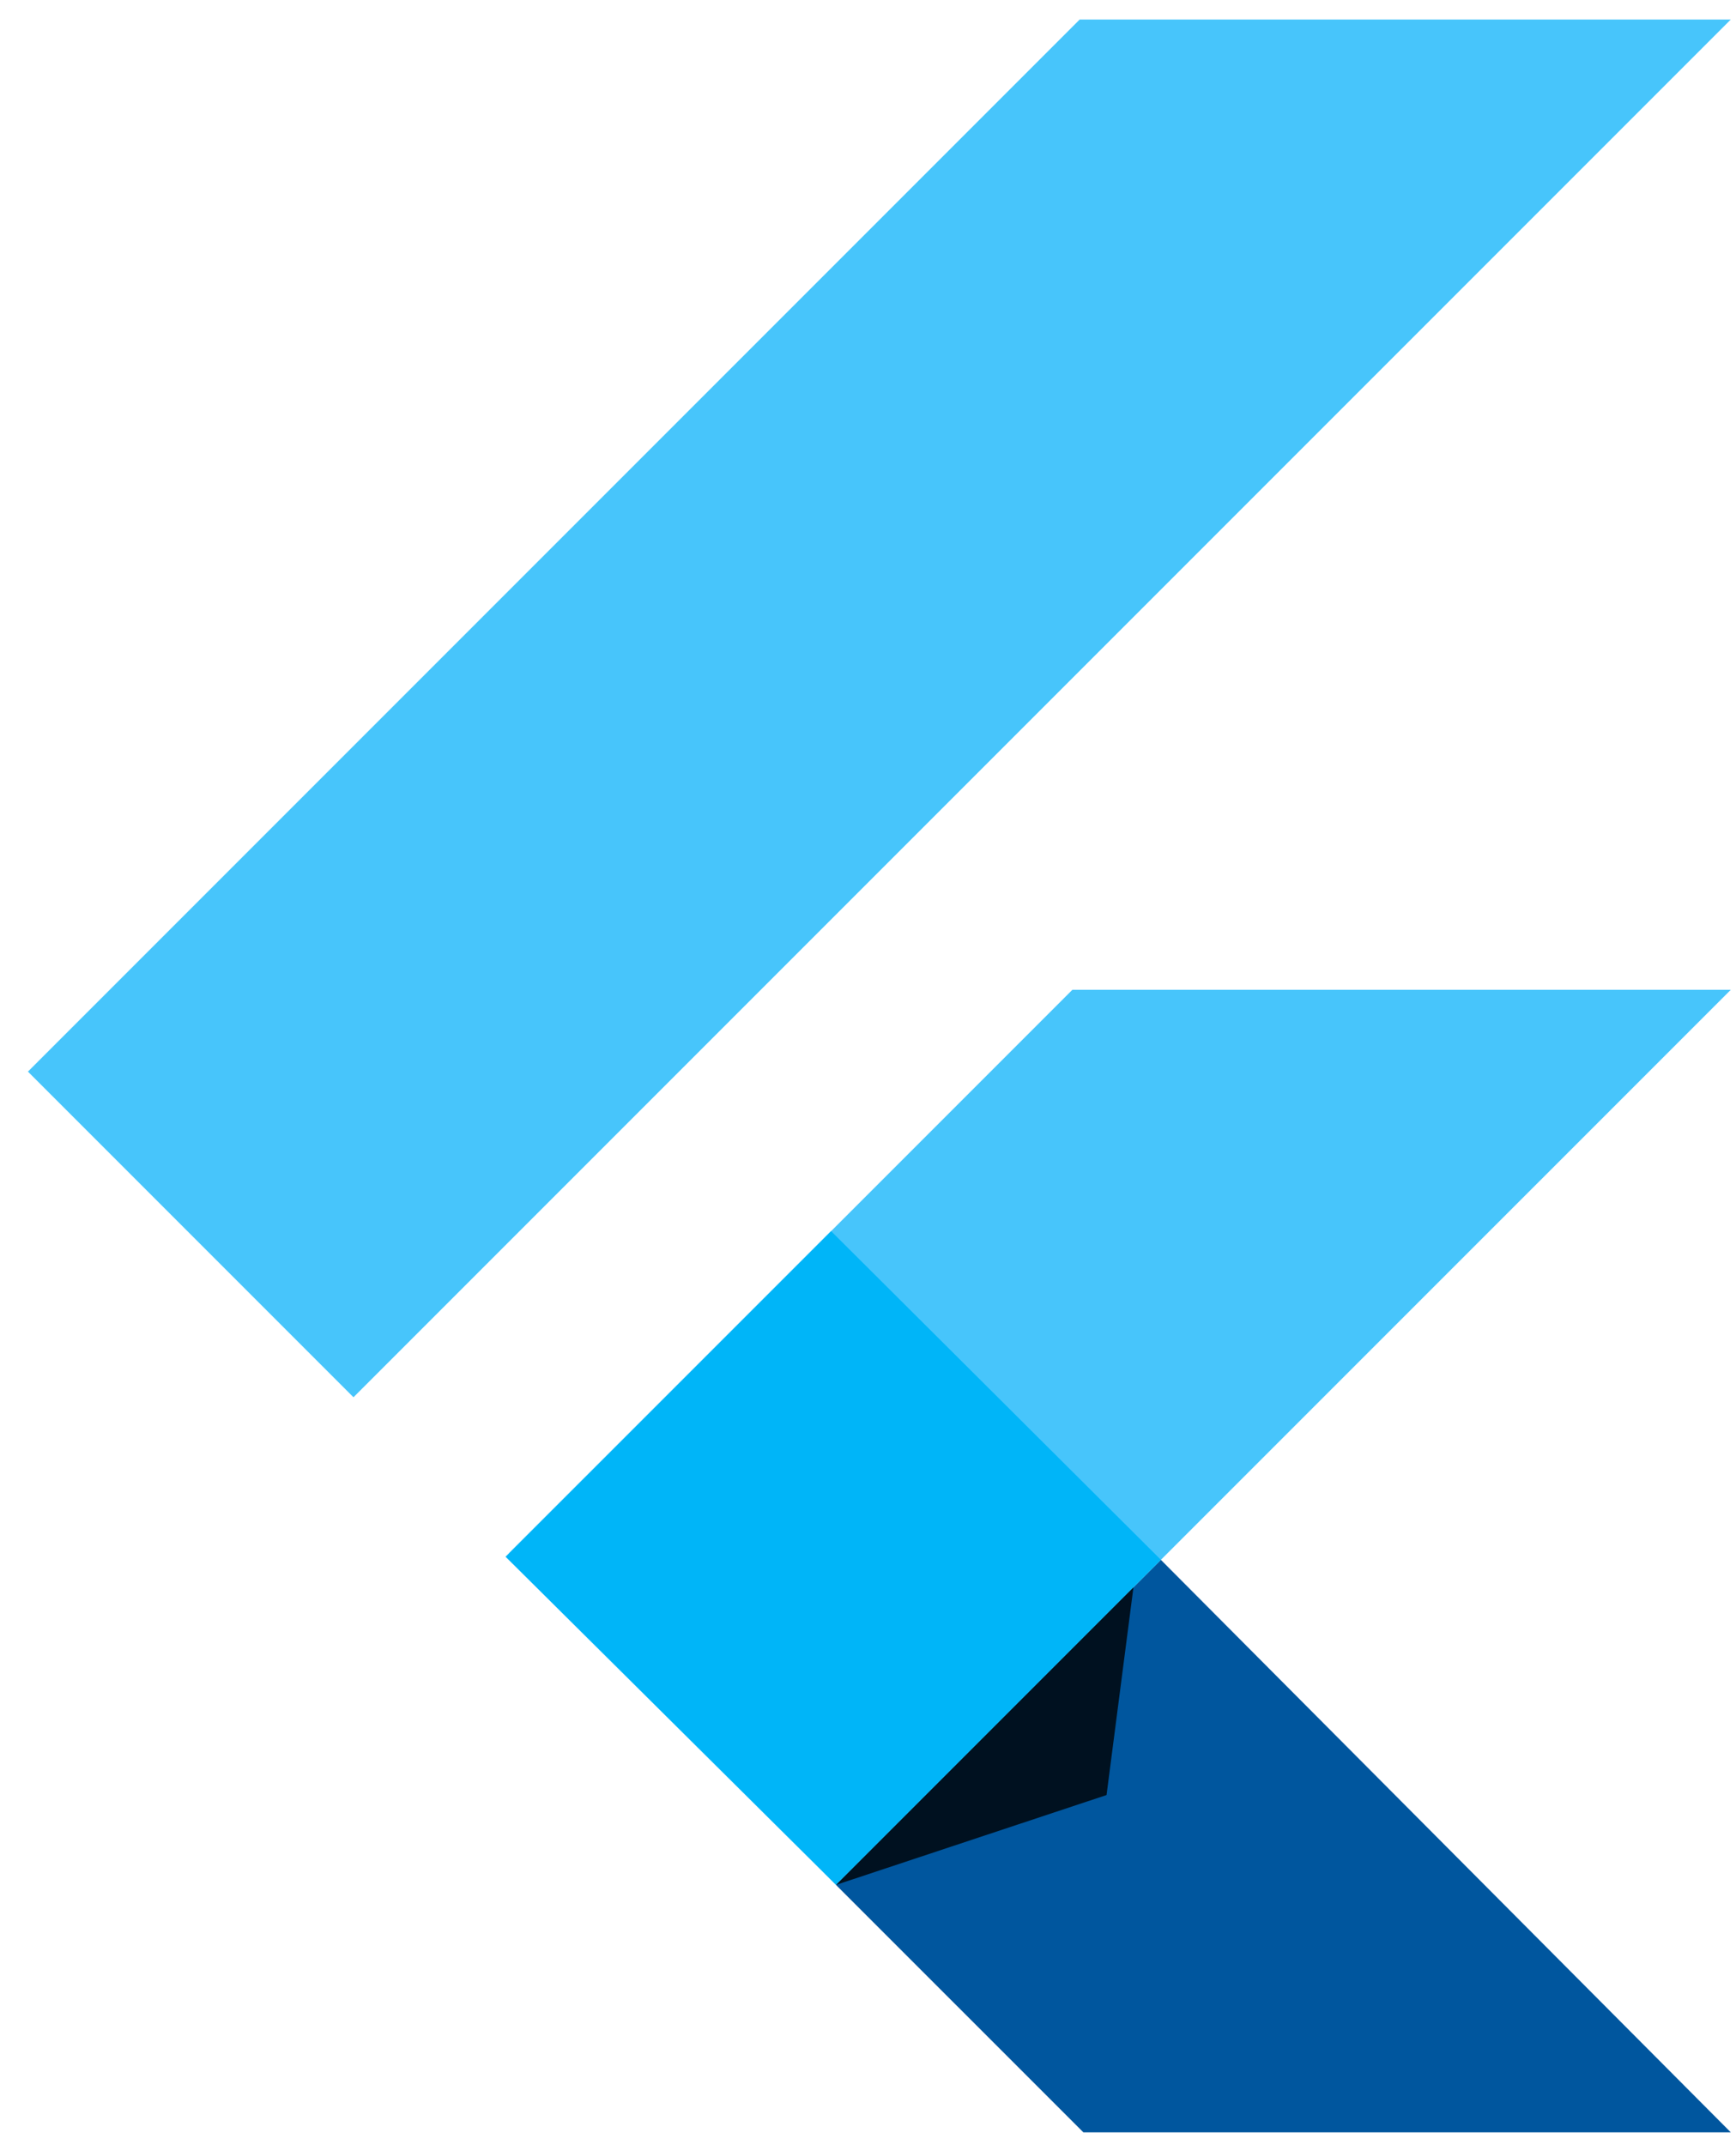
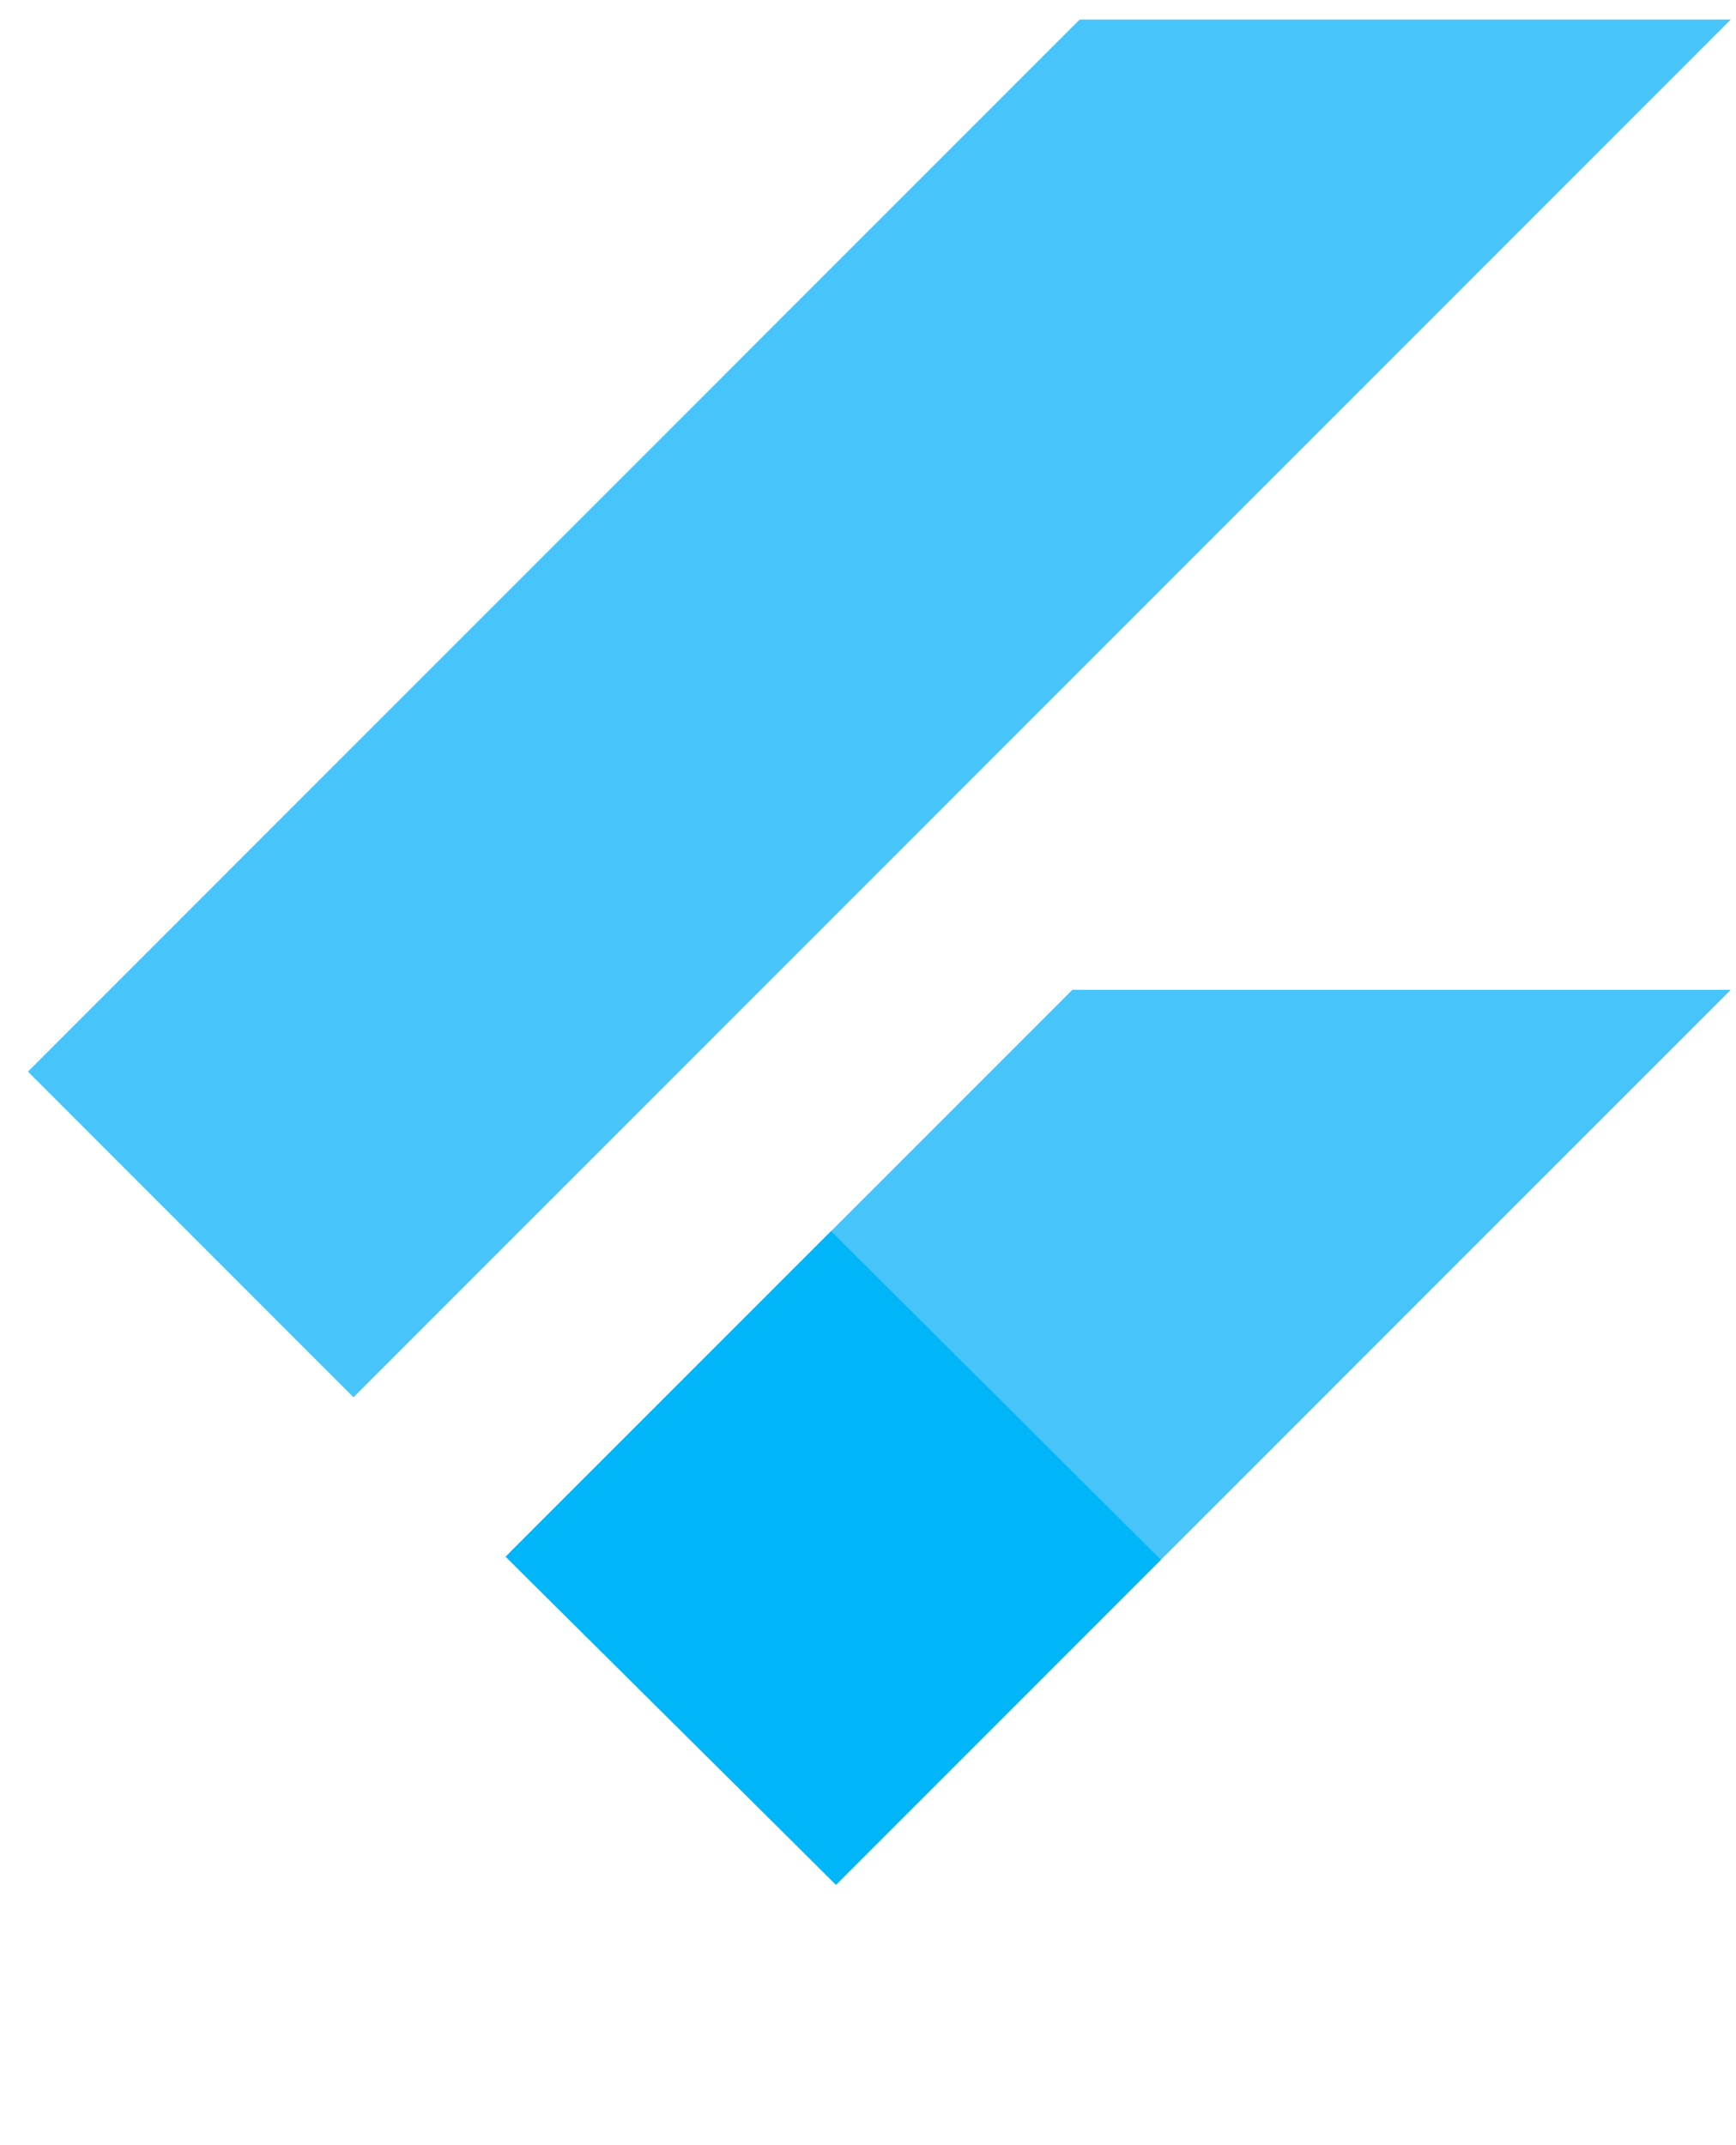
<svg xmlns="http://www.w3.org/2000/svg" width="34" height="42" viewBox="0 0 34 42" fill="none">
  <path d="M21.145 0.383L0.547 20.981L6.923 27.357L33.897 0.383H21.145Z" fill="#47C5FB" />
  <path d="M21.003 19.379L9.974 30.408L16.373 36.903L22.737 30.539L33.898 19.379H21.003Z" fill="#47C5FB" />
-   <path d="M16.373 36.905L21.218 41.749H33.898L22.737 30.541L16.373 36.905Z" fill="#00569E" />
  <path d="M9.901 30.479L16.277 24.104L22.736 30.539L16.372 36.903L9.901 30.479Z" fill="#00B5F8" />
-   <path d="M16.373 36.904L21.672 35.145L22.199 31.078L16.373 36.904Z" fill="url(#paint0_linear_1487_1853)" fill-opacity="0.8" />
  <defs>
    <linearGradient id="paint0_linear_1487_1853" x1="39.394" y1="188.328" x2="458.509" y2="339.357" gradientUnits="userSpaceOnUse">
      <stop />
      <stop offset="1" stop-opacity="0" />
    </linearGradient>
  </defs>
</svg>